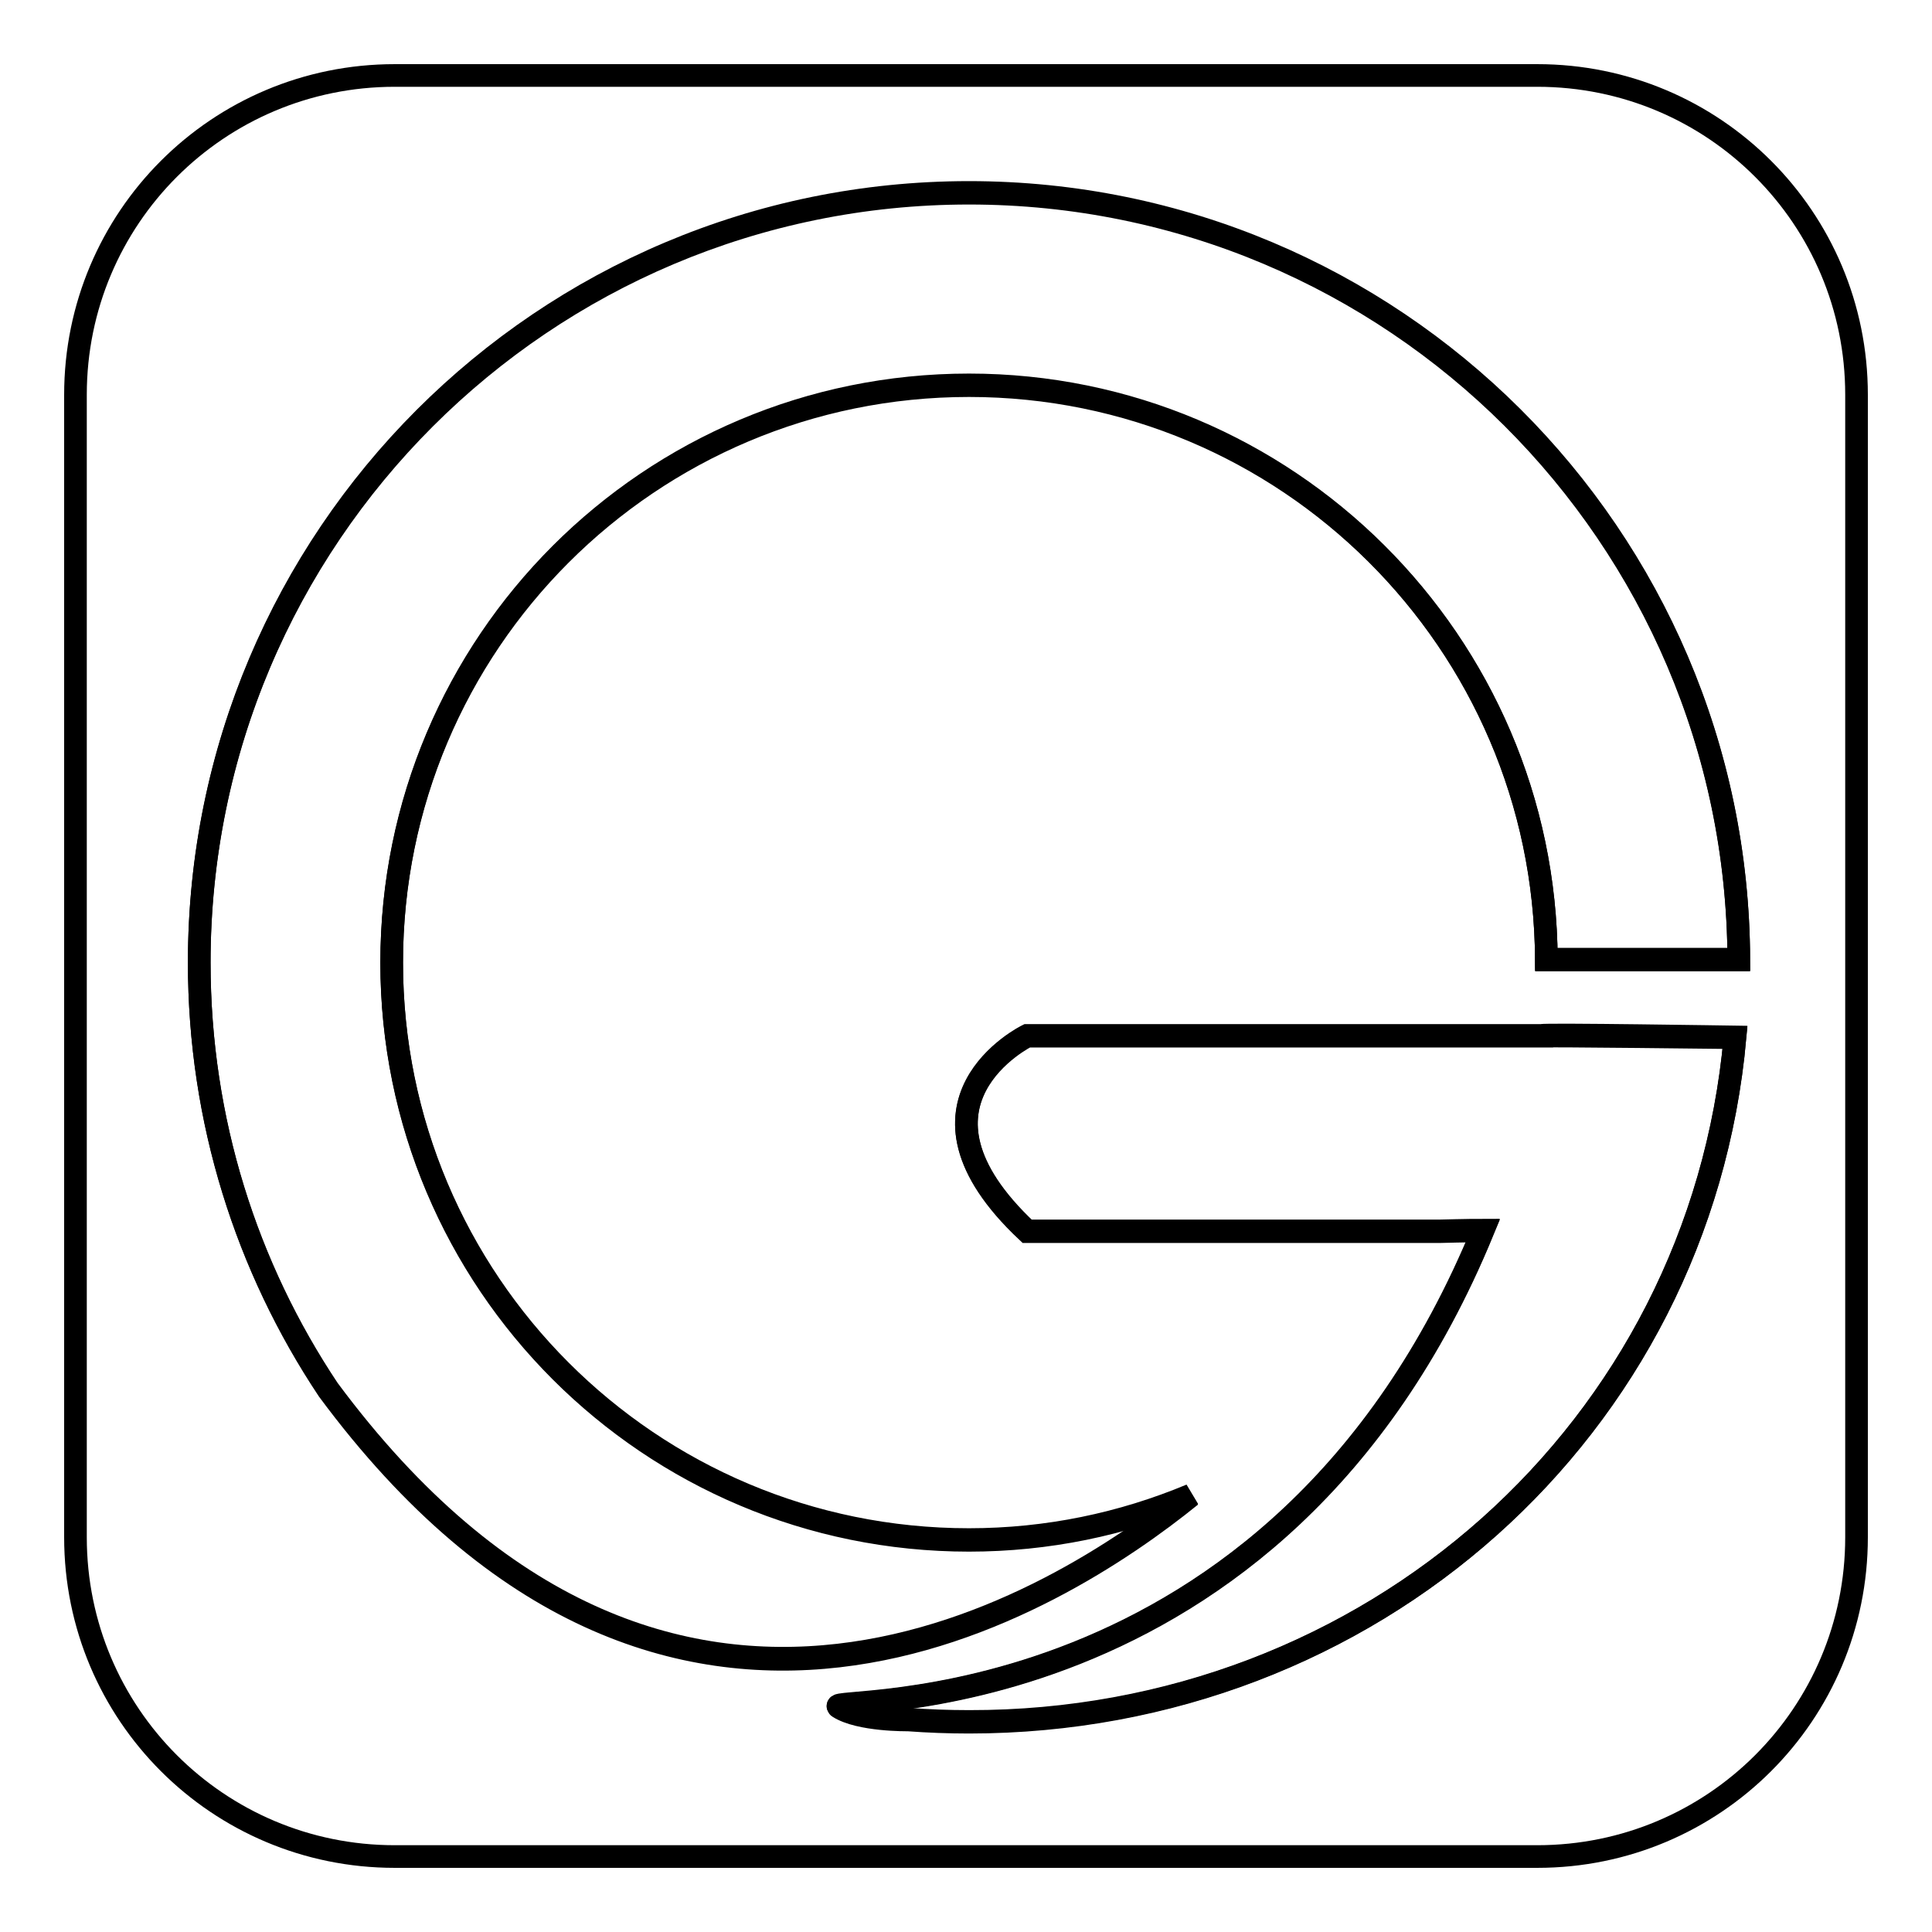
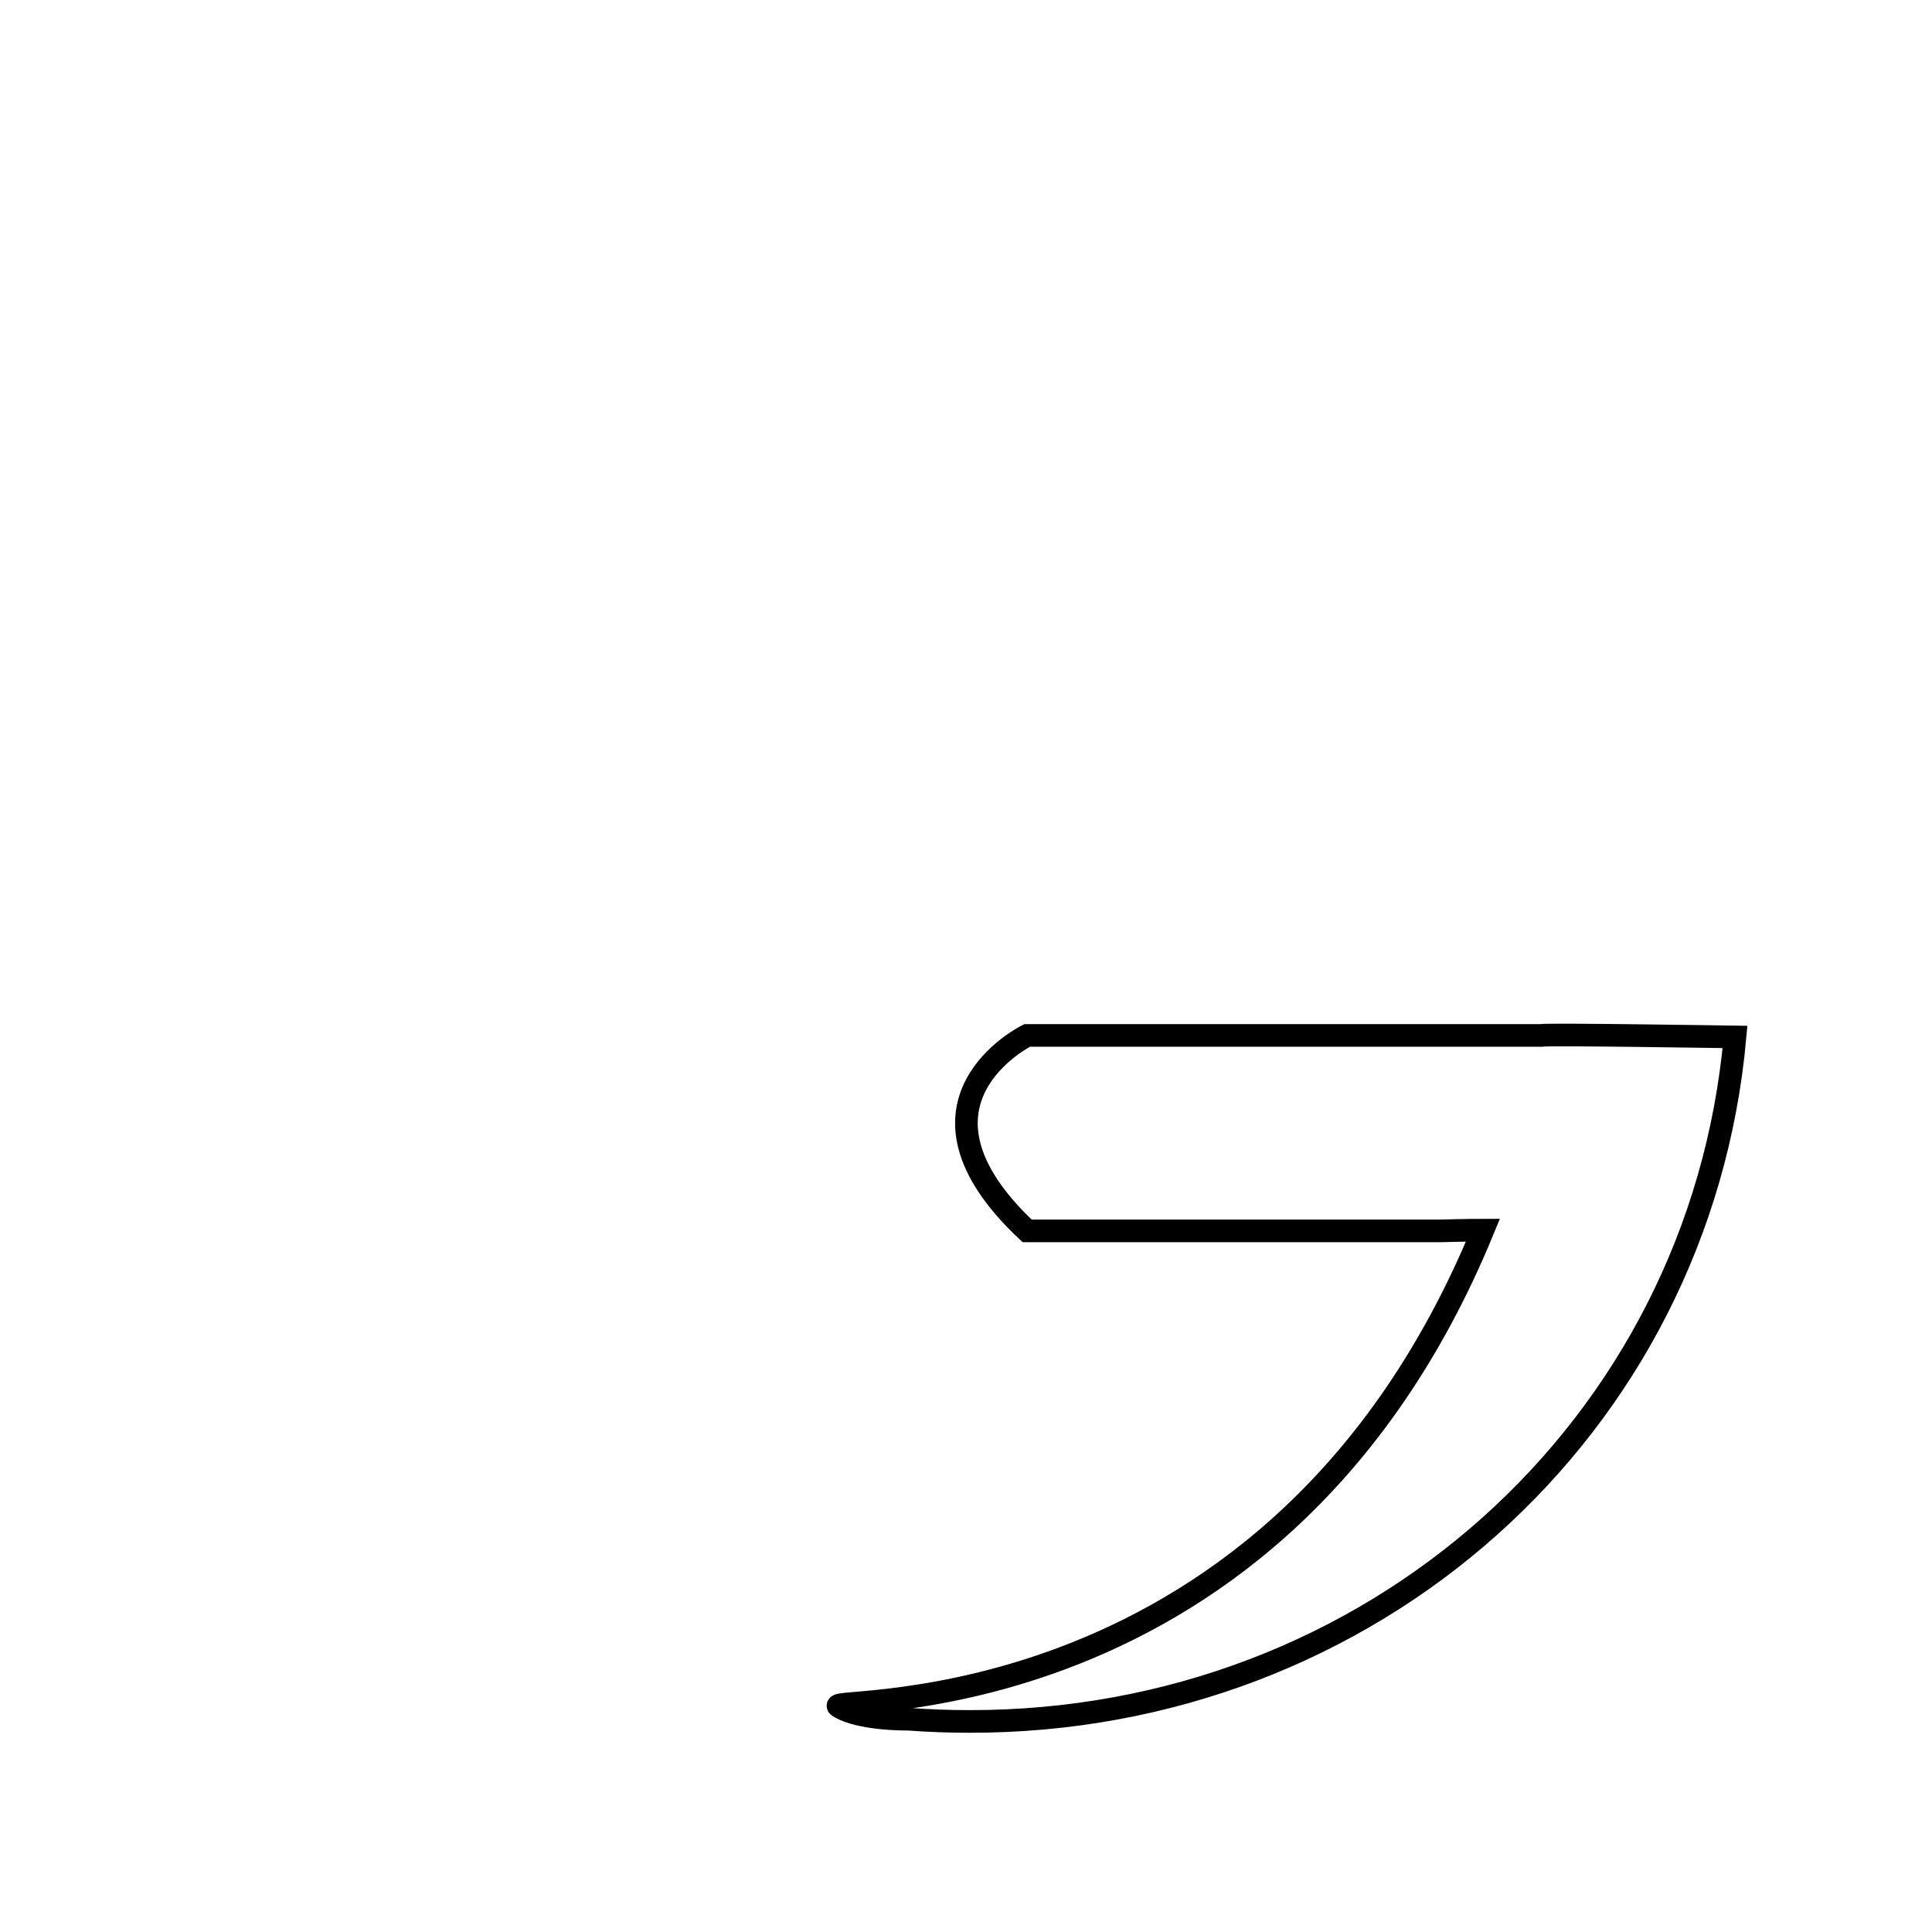
<svg xmlns="http://www.w3.org/2000/svg" version="1.1" x="0px" y="0px" viewBox="0 0 256 256" enable-background="new 0 0 256 256" xml:space="preserve">
  <g>
    <g>
-       <path stroke-width="3" fill-opacity="0" stroke="#000000" d="M203.7,10H52.3C28.9,10,10,28.9,10,52.3v151.4c0,23.4,18.9,42.3,42.3,42.3h151.4c23.4,0,42.3-18.9,42.3-42.3V52.3C246,28.9,227.1,10,203.7,10z M128.4,228.2c-2.7,0-5.4-0.1-8.1-0.3v0c0,0-6.4,0.1-9.2-1.7c-2.3-1.5,58,3.5,85.4-63.1c-2,0-5.7,0.1-5.7,0.1h-54.7c-18.1-17,0-25.9,0-25.9h68.2c0-0.1,25.6,0.2,25.6,0.2C225.2,189.4,181.6,228.2,128.4,228.2z M204.9,127.2c-0.2-42.1-34.4-76.1-76.5-76.1c-42.3,0-76.5,34.2-76.5,76.5c0,42.3,34.2,76.5,76.5,76.5c10.4,0,20.4-2.1,29.4-5.9c-17.4,14.1-69,47.2-114.3-14c-10.8-16.2-17.1-35.7-17.1-56.6c0-56.4,45.7-102,102-102c56.2,0,101.8,45.5,102,101.6L204.9,127.2L204.9,127.2z" />
      <path stroke-width="3" fill-opacity="0" stroke="#000000" d="M229.9,137.4c0,0-25.6-0.4-25.6-0.2h-68.2c0,0-18.1,8.9,0,25.9h54.7c0,0,3.6-0.1,5.7-0.1c-27.4,66.6-87.7,61.7-85.4,63.1c2.8,1.8,9.2,1.7,9.2,1.7v0c2.7,0.2,5.4,0.3,8.1,0.3C181.6,228.2,225.2,189.4,229.9,137.4z" />
-       <path stroke-width="3" fill-opacity="0" stroke="#000000" d="M128.4,25.5c-56.4,0-102,45.7-102,102c0,21,6.3,40.4,17.1,56.6c45.3,61.1,96.9,28.1,114.3,14c-9.1,3.8-19,5.9-29.4,5.9c-42.3,0-76.5-34.2-76.5-76.5c0-42.3,34.2-76.5,76.5-76.5c42.1,0,76.3,34.1,76.5,76.1h25.5C230.2,71,184.6,25.5,128.4,25.5z" />
    </g>
  </g>
</svg>